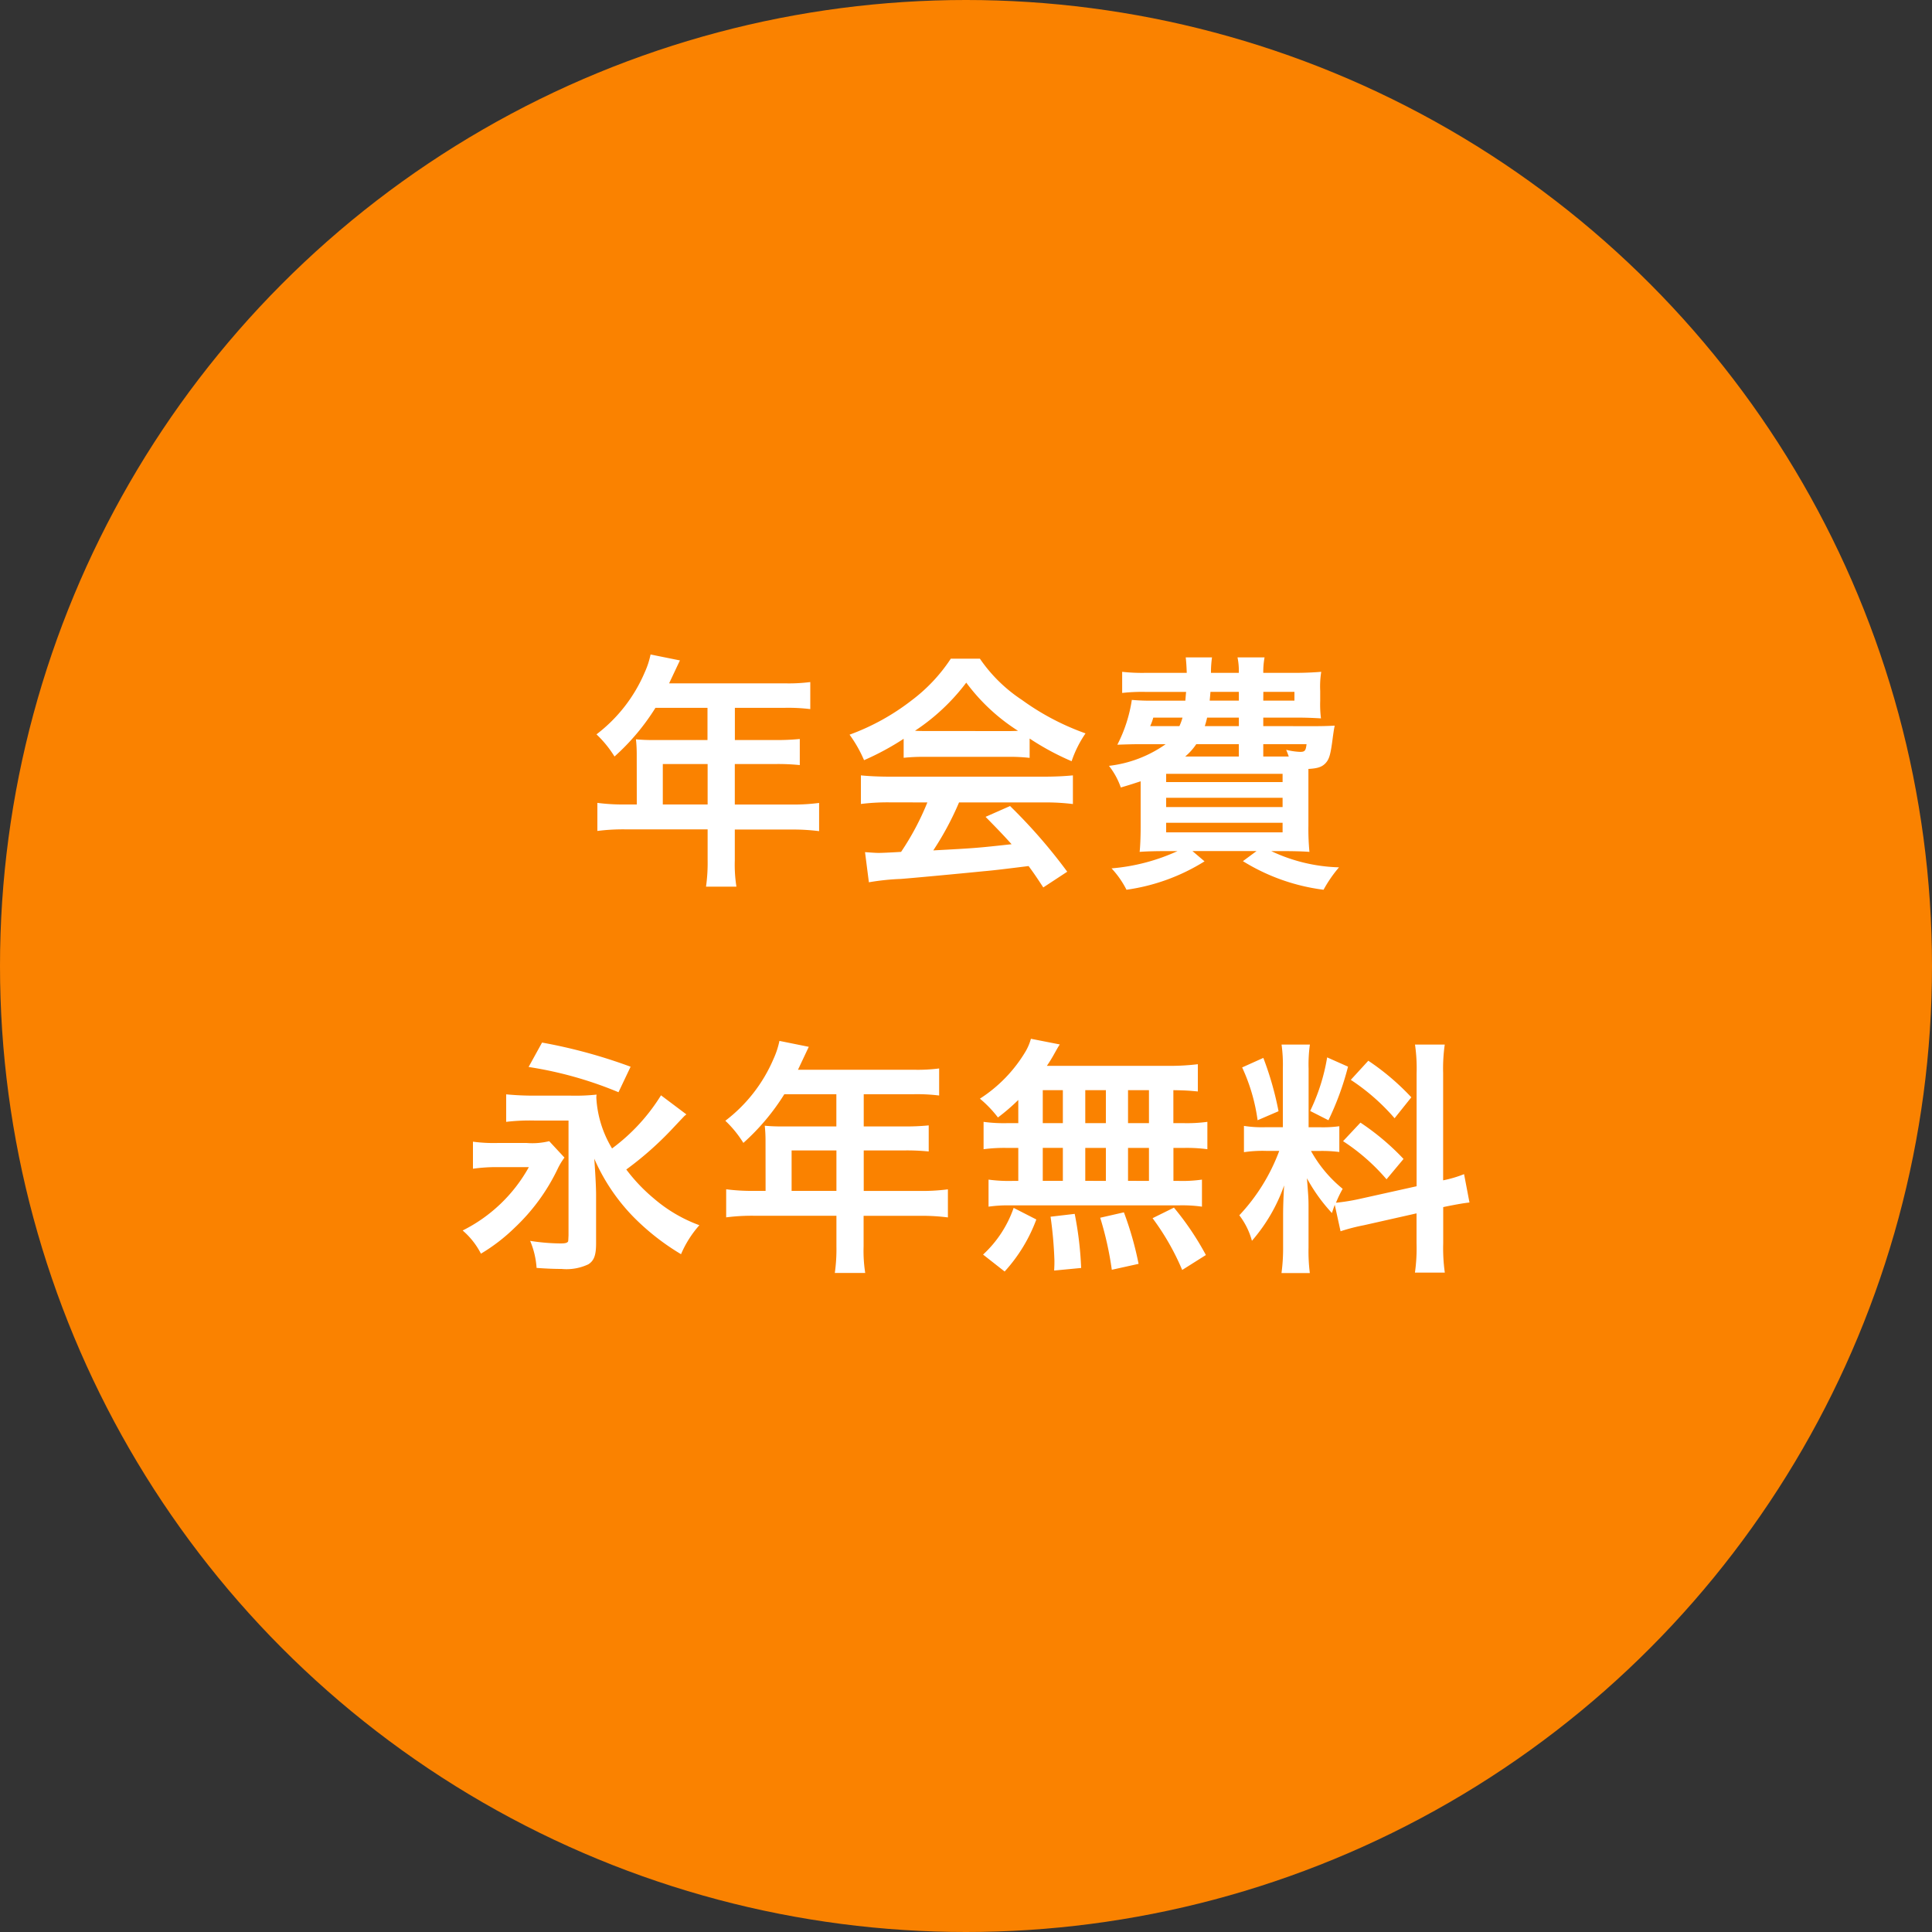
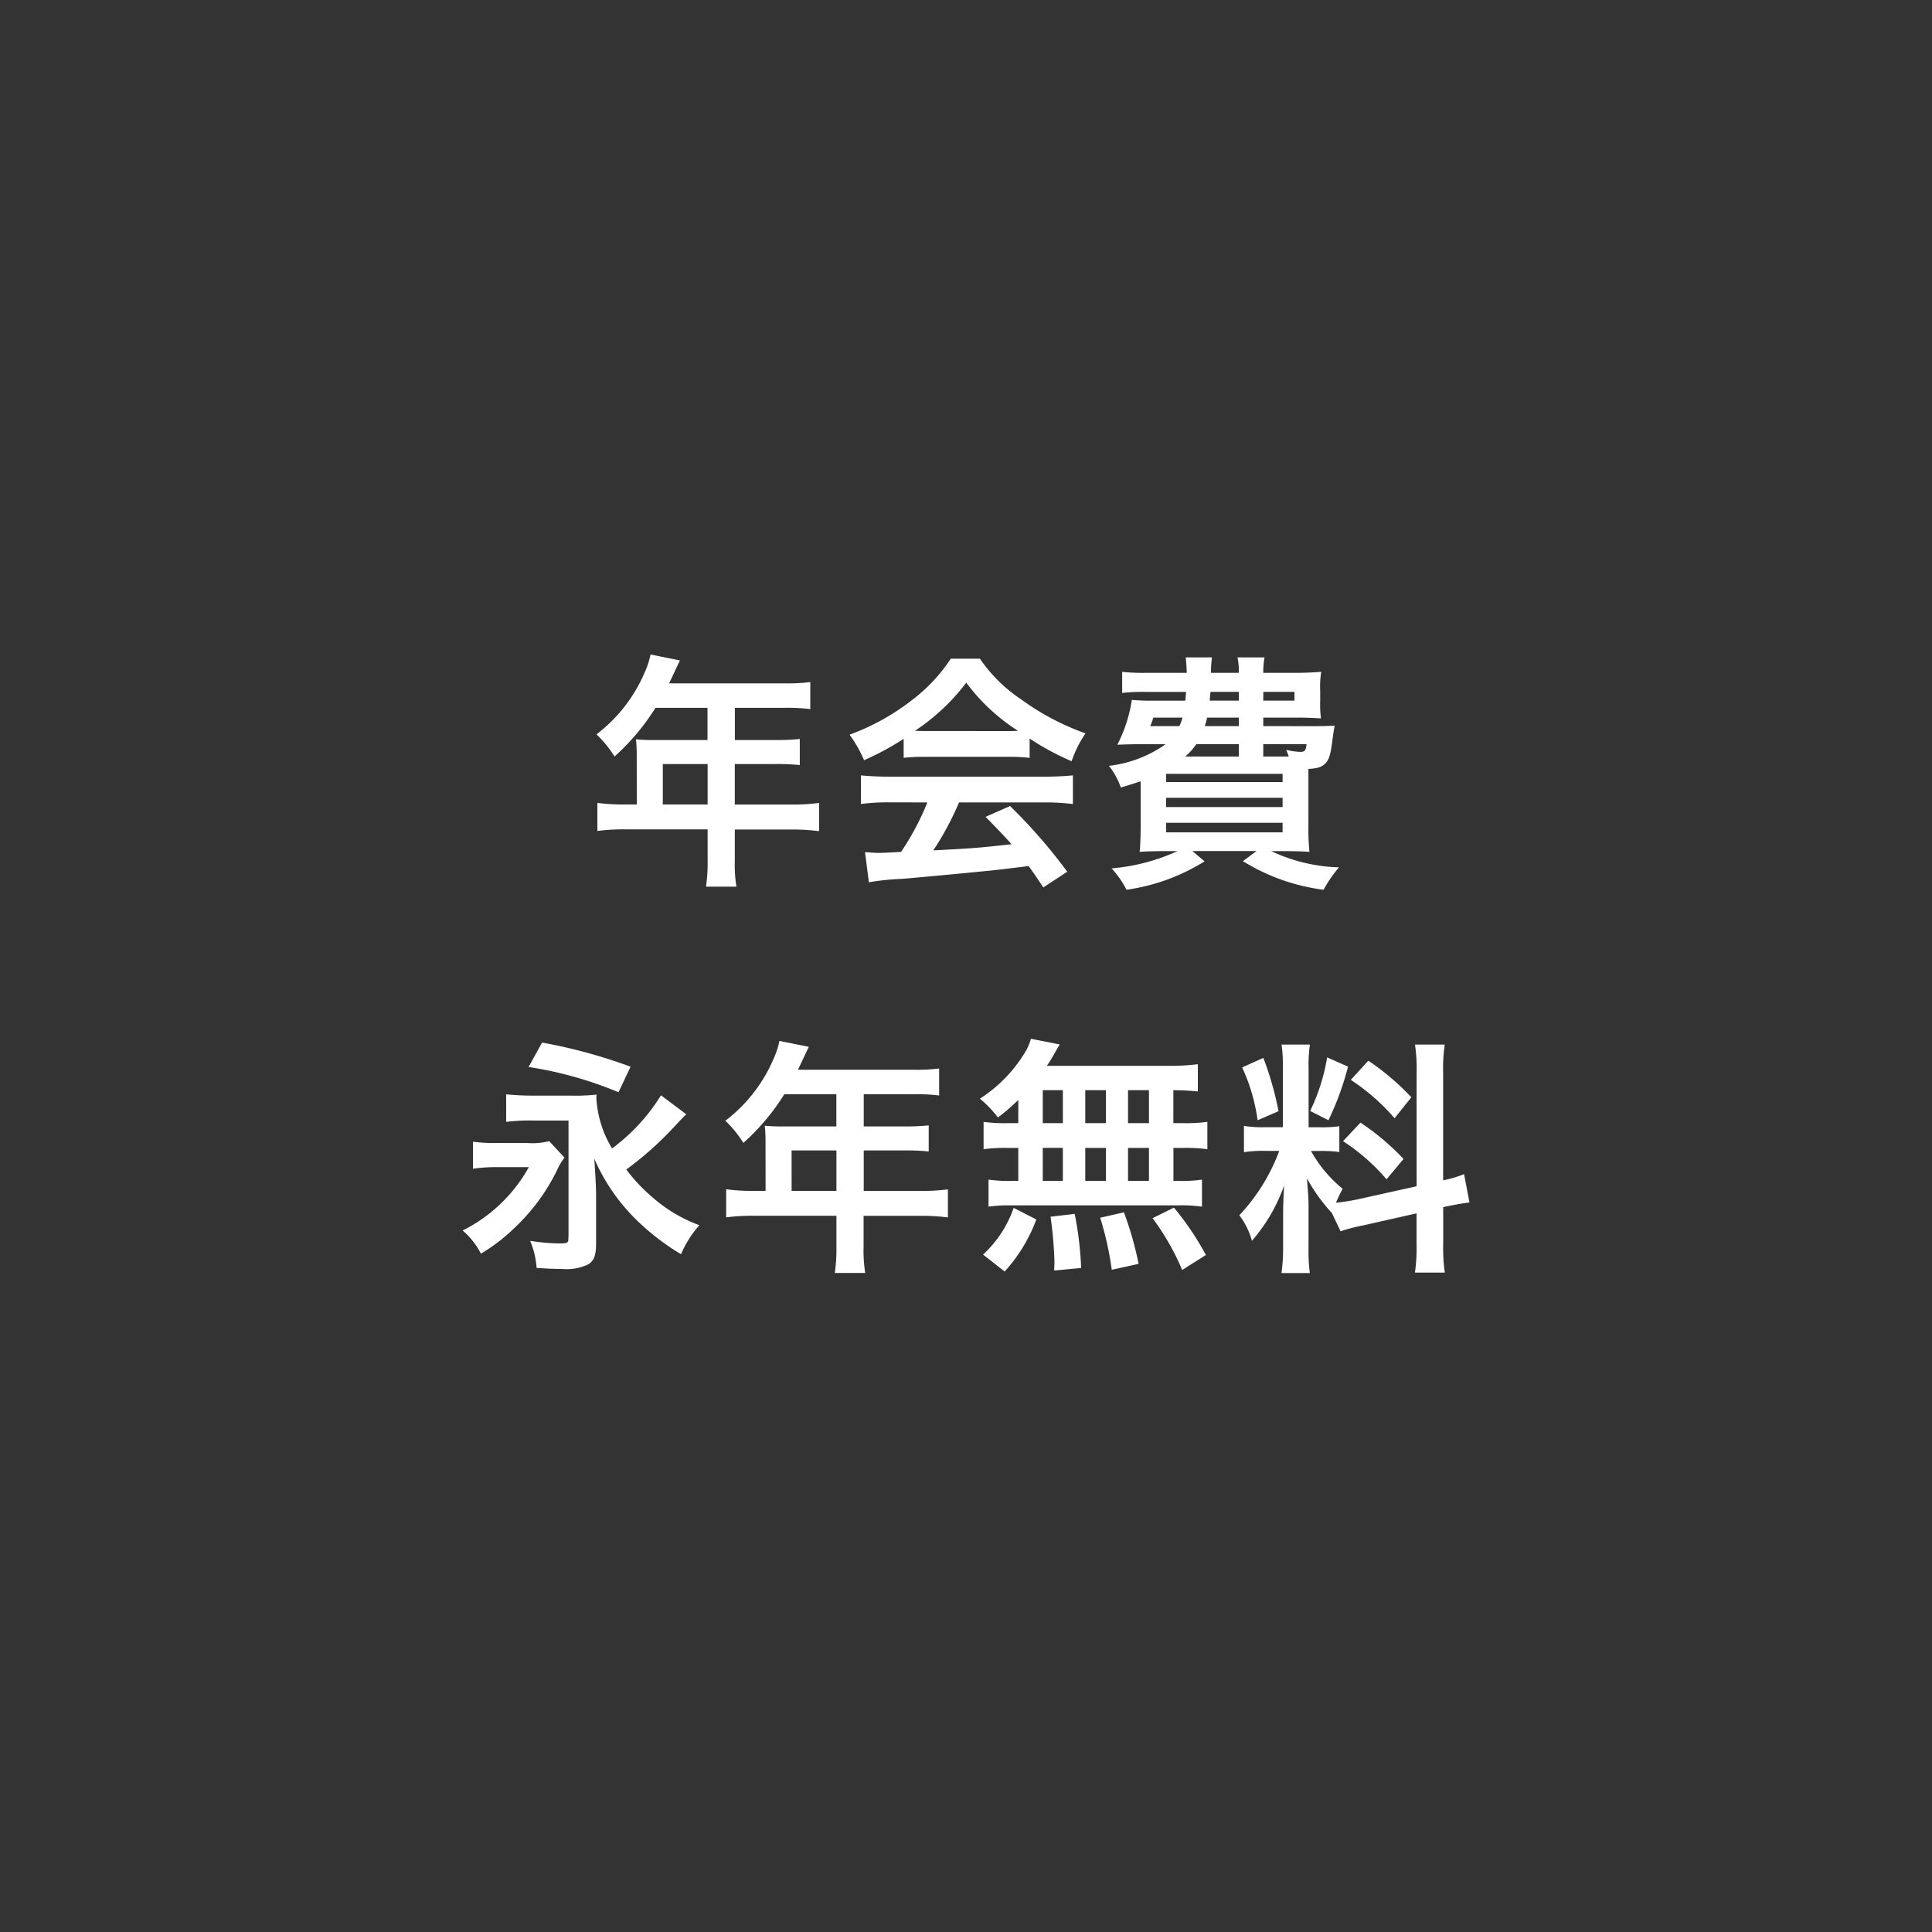
<svg xmlns="http://www.w3.org/2000/svg" width="120" height="120" viewBox="0 0 120 120">
  <rect x="0" y="0" width="120" height="120" fill="#333333" stroke="none" />
  <g transform="translate(-54 -246)">
-     <circle cx="60" cy="60" r="60" transform="translate(54 246)" fill="#fa8200" />
-     <path d="M-20.448-4.032h-.768a12.206,12.206,0,0,1-1.68-.1v1.744a12.7,12.7,0,0,1,1.68-.1h5.168V-.592a10.609,10.609,0,0,1-.1,1.664h1.888a8.849,8.849,0,0,1-.1-1.648v-1.9h3.536a12.794,12.794,0,0,1,1.7.1V-4.128a12.3,12.3,0,0,1-1.7.1h-3.536V-6.544h2.5a13.423,13.423,0,0,1,1.536.064V-8.1a14.174,14.174,0,0,1-1.584.064h-2.448v-2h3.1a11.177,11.177,0,0,1,1.584.08v-1.68a10.511,10.511,0,0,1-1.584.08h-7.184c.4-.848.624-1.328.672-1.424l-1.824-.368a5.205,5.205,0,0,1-.368,1.12,9.519,9.519,0,0,1-2.992,3.84,6.884,6.884,0,0,1,1.12,1.376,13.927,13.927,0,0,0,2.544-3.024h3.232v2h-3.376A10.111,10.111,0,0,1-20.5-8.08a8.4,8.4,0,0,1,.048.9Zm1.616,0V-6.544h2.784v2.512Zm14.96-2.9A11.813,11.813,0,0,1-2.56-6.992H2.576a11.347,11.347,0,0,1,1.376.064v-1.2A16.287,16.287,0,0,0,6.56-6.72a6.977,6.977,0,0,1,.864-1.728,15.644,15.644,0,0,1-3.952-2.08,9.462,9.462,0,0,1-2.608-2.56H-.944A10.306,10.306,0,0,1-3.376-10.5,14.227,14.227,0,0,1-7.232-8.368a8.091,8.091,0,0,1,.9,1.584A16.651,16.651,0,0,0-3.872-8.112Zm1.328-1.664c-.24,0-.368,0-.624-.016A12.855,12.855,0,0,0,.016-11.6,12.036,12.036,0,0,0,3.232-8.608c-.32.016-.464.016-.672.016ZM-2.4-4.16A16.559,16.559,0,0,1-4.032-1.088c-.784.048-1.248.064-1.376.064-.208,0-.4-.016-.864-.048L-6.032.8A15.022,15.022,0,0,1-4.048.592C-3.392.544-.48.272,1.12.112,1.7.064,2.608-.048,3.888-.208c.352.48.48.672.912,1.328L6.288.144a33.319,33.319,0,0,0-3.552-4.08l-1.52.672c.848.864,1.12,1.152,1.616,1.7-2.208.24-2.208.24-4.864.384A18.5,18.5,0,0,0-.432-4.16H4.832a13.792,13.792,0,0,1,1.808.1V-5.84c-.512.048-1.04.08-1.808.08H-4.72c-.72,0-1.328-.032-1.808-.08v1.776a13.458,13.458,0,0,1,1.808-.1ZM18.464-8.9v-.528h2.064c.576,0,.976.016,1.52.048A6.9,6.9,0,0,1,22-10.464v-.624a5.807,5.807,0,0,1,.064-1.184c-.384.032-.992.064-1.52.064h-2.08a5,5,0,0,1,.08-.96h-1.68a4.051,4.051,0,0,1,.08.96H15.216a6.448,6.448,0,0,1,.064-.96H13.648c.032.3.048.528.064.96H11.168A11.405,11.405,0,0,1,9.7-12.272v1.312a11.092,11.092,0,0,1,1.472-.064h2.5c-.016.144-.016.144-.048.544H11.6a12.8,12.8,0,0,1-1.3-.048,8.987,8.987,0,0,1-.9,2.784c.416-.016.96-.032,1.28-.032H12.4A7.609,7.609,0,0,1,8.88-6.432a4.672,4.672,0,0,1,.736,1.344c.608-.176.832-.256,1.232-.384v2.848c0,.656-.032,1.28-.064,1.536.384-.032.992-.048,1.632-.048h.72A12.251,12.251,0,0,1,9.04-.064a5.722,5.722,0,0,1,.928,1.328A12.369,12.369,0,0,0,14.816-.5l-.752-.64h3.984L17.2-.512a12.475,12.475,0,0,0,5.008,1.776,8.135,8.135,0,0,1,.96-1.392A10.473,10.473,0,0,1,18.96-1.136H19.7c.624,0,1.28.016,1.632.048a14.577,14.577,0,0,1-.064-1.632V-6.24c.592-.032.864-.128,1.088-.384s.3-.576.432-1.616c.064-.448.064-.448.112-.688-.336.016-.656.032-1.328.032Zm1.3,1.888h-1.3v-.768h2.688c-.048.416-.112.48-.4.48a4.164,4.164,0,0,1-.864-.128c.08.192.1.256.16.416Zm-2.816,0H13.616a3.721,3.721,0,0,0,.688-.768h2.64Zm-3.5-2.416a3.5,3.5,0,0,1-.192.528H11.44a3.167,3.167,0,0,0,.192-.528Zm3.5,0V-8.9H14.832a5.084,5.084,0,0,0,.144-.528Zm0-1.6v.544H15.136c.032-.336.032-.352.048-.544Zm1.52,0H20.4v.544H18.464ZM12.432-5.936h7.232v.512H12.432Zm0,1.488h7.232v.576H12.432Zm0,1.552h7.232V-2.3H12.432ZM-18.944,14.032a11.837,11.837,0,0,1-3.04,3.3,6.783,6.783,0,0,1-.976-3.136,1.148,1.148,0,0,1,.016-.208,12.556,12.556,0,0,1-1.616.064h-2.192a17.75,17.75,0,0,1-1.808-.08V15.68a12.493,12.493,0,0,1,1.792-.08h2.08v7.136c-.016.352-.016.352-.032.384-.064.08-.16.112-.48.112a12.626,12.626,0,0,1-1.872-.16,5.156,5.156,0,0,1,.4,1.68c.656.048,1.136.064,1.552.064a3.171,3.171,0,0,0,1.664-.288c.352-.224.48-.56.48-1.3V20.208c0-.544-.064-1.568-.112-2.24a12.078,12.078,0,0,0,2.4,3.584A14.762,14.762,0,0,0-17.7,23.9,6.6,6.6,0,0,1-16.56,22.1a9.136,9.136,0,0,1-2.832-1.664A10.7,10.7,0,0,1-21.1,18.64a20.606,20.606,0,0,0,2.768-2.432c.784-.832.784-.832.864-.912a.609.609,0,0,0,.1-.08Zm-8.224-1.76a23.825,23.825,0,0,1,5.584,1.568l.752-1.584a32.534,32.534,0,0,0-5.5-1.5Zm1.28,4.608a4.372,4.372,0,0,1-1.408.112h-1.76a9.655,9.655,0,0,1-1.568-.08v1.68a10.336,10.336,0,0,1,1.472-.1h2a9.6,9.6,0,0,1-4.112,3.936,4.725,4.725,0,0,1,1.136,1.44,11.217,11.217,0,0,0,2.1-1.616,12.275,12.275,0,0,0,2.656-3.632,4.085,4.085,0,0,1,.432-.72Zm13.44,3.088h-.768a12.206,12.206,0,0,1-1.68-.1v1.744a12.705,12.705,0,0,1,1.68-.1h5.168v1.888a10.609,10.609,0,0,1-.1,1.664h1.888a8.849,8.849,0,0,1-.1-1.648v-1.9h3.536a12.794,12.794,0,0,1,1.7.1V19.872a12.3,12.3,0,0,1-1.7.1H-6.352V17.456h2.5a13.423,13.423,0,0,1,1.536.064V15.9a14.174,14.174,0,0,1-1.584.064H-6.352v-2h3.1a11.177,11.177,0,0,1,1.584.08v-1.68a10.511,10.511,0,0,1-1.584.08h-7.184c.4-.848.624-1.328.672-1.424l-1.824-.368a5.205,5.205,0,0,1-.368,1.12,9.519,9.519,0,0,1-2.992,3.84,6.884,6.884,0,0,1,1.12,1.376,13.927,13.927,0,0,0,2.544-3.024h3.232v2h-3.376A10.111,10.111,0,0,1-12.5,15.92a8.4,8.4,0,0,1,.048.9Zm1.616,0V17.456h2.784v2.512ZM3.248,15.76H2.592a9.371,9.371,0,0,1-1.5-.08v1.7a9.742,9.742,0,0,1,1.5-.08h.656v2.048H2.9a9.25,9.25,0,0,1-1.5-.08v1.68a8.514,8.514,0,0,1,1.36-.08H13.216a8.622,8.622,0,0,1,1.44.08v-1.68a8.7,8.7,0,0,1-1.472.08h-.3V17.3h.608a9.617,9.617,0,0,1,1.5.08v-1.7a9.493,9.493,0,0,1-1.5.08H12.88V13.712c.88.016.96.032,1.52.08V12.1a14.241,14.241,0,0,1-1.952.1H5.024a8.776,8.776,0,0,0,.48-.784c.208-.368.208-.368.32-.544l-1.792-.352a3.285,3.285,0,0,1-.32.768A8.881,8.881,0,0,1,.864,14.24a7.214,7.214,0,0,1,1.12,1.168A12.407,12.407,0,0,0,3.248,14.32Zm1.52-2.048H6.016V15.76H4.768Zm0,3.584H6.016v2.048H4.768Zm2.64,2.048V17.3h1.28v2.048Zm0-3.584V13.712h1.28V15.76Zm2.656,3.584V17.3h1.3v2.048Zm0-3.584V13.712h1.3V15.76ZM14.9,23.952a17.591,17.591,0,0,0-1.984-2.944l-1.328.656a15.411,15.411,0,0,1,1.84,3.216ZM10.72,24.5a20.513,20.513,0,0,0-.912-3.2l-1.472.336a20.451,20.451,0,0,1,.72,3.232Zm-3.568.256a21.526,21.526,0,0,0-.4-3.36l-1.5.176a24.759,24.759,0,0,1,.24,2.72c0,.24,0,.24-.016.624ZM2.4,24.976a9.889,9.889,0,0,0,1.968-3.232l-1.408-.72a7.106,7.106,0,0,1-1.9,2.9Zm20.864-2.5A11.923,11.923,0,0,1,24.72,22.1l3.264-.736v1.856a10.638,10.638,0,0,1-.1,1.824h1.856a10.878,10.878,0,0,1-.1-1.808V20.976l.144-.032c.72-.144,1.088-.208,1.488-.256l-.336-1.76a7.285,7.285,0,0,1-1.3.384V12.656a10.567,10.567,0,0,1,.1-1.776H27.888a10.22,10.22,0,0,1,.1,1.792V19.68l-3.6.8a12.487,12.487,0,0,1-1.408.224,7.183,7.183,0,0,1,.416-.864,8.08,8.08,0,0,1-1.968-2.352h.544a8.413,8.413,0,0,1,1.216.064v-1.6A7.408,7.408,0,0,1,22,16.016h-.72V12.368a8.8,8.8,0,0,1,.08-1.488H19.6a9.13,9.13,0,0,1,.08,1.5v3.632H18.64a7.258,7.258,0,0,1-1.376-.08v1.632a7.776,7.776,0,0,1,1.392-.08h.8a11.86,11.86,0,0,1-2.48,4,4.592,4.592,0,0,1,.784,1.584,10.586,10.586,0,0,0,2-3.44c-.032.512-.064,1.216-.064,1.824V23.44a11.618,11.618,0,0,1-.1,1.632h1.76a10.747,10.747,0,0,1-.08-1.6V20.928c0-.464-.016-.672-.1-1.744a10.6,10.6,0,0,0,1.552,2.16c.08-.24.1-.3.176-.512ZM17.152,12.3a11.455,11.455,0,0,1,.96,3.28l1.3-.56a19.709,19.709,0,0,0-.944-3.312Zm5.28-.624a12.164,12.164,0,0,1-1.056,3.328l1.136.576a17.744,17.744,0,0,0,1.216-3.328ZM23.9,13.072a13.016,13.016,0,0,1,2.72,2.384l1.04-1.3a15.2,15.2,0,0,0-2.672-2.272Zm-.48,3.808a12.532,12.532,0,0,1,2.7,2.368l1.056-1.264A15.329,15.329,0,0,0,24.5,15.728Z" transform="translate(114 300)" fill="#fff" />
+     <path d="M-20.448-4.032h-.768a12.206,12.206,0,0,1-1.68-.1v1.744a12.7,12.7,0,0,1,1.68-.1h5.168V-.592a10.609,10.609,0,0,1-.1,1.664h1.888a8.849,8.849,0,0,1-.1-1.648v-1.9h3.536a12.794,12.794,0,0,1,1.7.1V-4.128a12.3,12.3,0,0,1-1.7.1h-3.536V-6.544h2.5a13.423,13.423,0,0,1,1.536.064V-8.1a14.174,14.174,0,0,1-1.584.064h-2.448v-2h3.1a11.177,11.177,0,0,1,1.584.08v-1.68a10.511,10.511,0,0,1-1.584.08h-7.184c.4-.848.624-1.328.672-1.424l-1.824-.368a5.205,5.205,0,0,1-.368,1.12,9.519,9.519,0,0,1-2.992,3.84,6.884,6.884,0,0,1,1.12,1.376,13.927,13.927,0,0,0,2.544-3.024h3.232v2h-3.376A10.111,10.111,0,0,1-20.5-8.08a8.4,8.4,0,0,1,.048.9Zm1.616,0V-6.544h2.784v2.512Zm14.96-2.9A11.813,11.813,0,0,1-2.56-6.992H2.576a11.347,11.347,0,0,1,1.376.064v-1.2A16.287,16.287,0,0,0,6.56-6.72a6.977,6.977,0,0,1,.864-1.728,15.644,15.644,0,0,1-3.952-2.08,9.462,9.462,0,0,1-2.608-2.56H-.944A10.306,10.306,0,0,1-3.376-10.5,14.227,14.227,0,0,1-7.232-8.368a8.091,8.091,0,0,1,.9,1.584A16.651,16.651,0,0,0-3.872-8.112Zm1.328-1.664c-.24,0-.368,0-.624-.016A12.855,12.855,0,0,0,.016-11.6,12.036,12.036,0,0,0,3.232-8.608c-.32.016-.464.016-.672.016ZM-2.4-4.16A16.559,16.559,0,0,1-4.032-1.088c-.784.048-1.248.064-1.376.064-.208,0-.4-.016-.864-.048L-6.032.8A15.022,15.022,0,0,1-4.048.592C-3.392.544-.48.272,1.12.112,1.7.064,2.608-.048,3.888-.208c.352.48.48.672.912,1.328L6.288.144a33.319,33.319,0,0,0-3.552-4.08l-1.52.672c.848.864,1.12,1.152,1.616,1.7-2.208.24-2.208.24-4.864.384A18.5,18.5,0,0,0-.432-4.16H4.832a13.792,13.792,0,0,1,1.808.1V-5.84c-.512.048-1.04.08-1.808.08H-4.72c-.72,0-1.328-.032-1.808-.08v1.776a13.458,13.458,0,0,1,1.808-.1ZM18.464-8.9v-.528h2.064c.576,0,.976.016,1.52.048A6.9,6.9,0,0,1,22-10.464v-.624a5.807,5.807,0,0,1,.064-1.184c-.384.032-.992.064-1.52.064h-2.08a5,5,0,0,1,.08-.96h-1.68a4.051,4.051,0,0,1,.08.96H15.216a6.448,6.448,0,0,1,.064-.96H13.648c.032.3.048.528.064.96H11.168A11.405,11.405,0,0,1,9.7-12.272v1.312a11.092,11.092,0,0,1,1.472-.064h2.5c-.016.144-.016.144-.048.544H11.6a12.8,12.8,0,0,1-1.3-.048,8.987,8.987,0,0,1-.9,2.784c.416-.016.96-.032,1.28-.032H12.4A7.609,7.609,0,0,1,8.88-6.432a4.672,4.672,0,0,1,.736,1.344c.608-.176.832-.256,1.232-.384v2.848c0,.656-.032,1.28-.064,1.536.384-.032.992-.048,1.632-.048h.72A12.251,12.251,0,0,1,9.04-.064a5.722,5.722,0,0,1,.928,1.328A12.369,12.369,0,0,0,14.816-.5l-.752-.64h3.984L17.2-.512a12.475,12.475,0,0,0,5.008,1.776,8.135,8.135,0,0,1,.96-1.392A10.473,10.473,0,0,1,18.96-1.136H19.7c.624,0,1.28.016,1.632.048a14.577,14.577,0,0,1-.064-1.632V-6.24c.592-.032.864-.128,1.088-.384s.3-.576.432-1.616c.064-.448.064-.448.112-.688-.336.016-.656.032-1.328.032Zm1.3,1.888h-1.3v-.768h2.688c-.048.416-.112.48-.4.48a4.164,4.164,0,0,1-.864-.128c.08.192.1.256.16.416Zm-2.816,0H13.616a3.721,3.721,0,0,0,.688-.768h2.64Zm-3.5-2.416a3.5,3.5,0,0,1-.192.528H11.44a3.167,3.167,0,0,0,.192-.528Zm3.5,0V-8.9H14.832a5.084,5.084,0,0,0,.144-.528Zm0-1.6v.544H15.136c.032-.336.032-.352.048-.544Zm1.52,0H20.4v.544H18.464ZM12.432-5.936h7.232v.512H12.432Zm0,1.488h7.232v.576H12.432Zm0,1.552h7.232V-2.3H12.432ZM-18.944,14.032a11.837,11.837,0,0,1-3.04,3.3,6.783,6.783,0,0,1-.976-3.136,1.148,1.148,0,0,1,.016-.208,12.556,12.556,0,0,1-1.616.064h-2.192a17.75,17.75,0,0,1-1.808-.08V15.68a12.493,12.493,0,0,1,1.792-.08h2.08v7.136c-.016.352-.016.352-.032.384-.064.08-.16.112-.48.112a12.626,12.626,0,0,1-1.872-.16,5.156,5.156,0,0,1,.4,1.68c.656.048,1.136.064,1.552.064a3.171,3.171,0,0,0,1.664-.288c.352-.224.48-.56.48-1.3V20.208c0-.544-.064-1.568-.112-2.24a12.078,12.078,0,0,0,2.4,3.584A14.762,14.762,0,0,0-17.7,23.9,6.6,6.6,0,0,1-16.56,22.1a9.136,9.136,0,0,1-2.832-1.664A10.7,10.7,0,0,1-21.1,18.64a20.606,20.606,0,0,0,2.768-2.432c.784-.832.784-.832.864-.912a.609.609,0,0,0,.1-.08Zm-8.224-1.76a23.825,23.825,0,0,1,5.584,1.568l.752-1.584a32.534,32.534,0,0,0-5.5-1.5Zm1.28,4.608a4.372,4.372,0,0,1-1.408.112h-1.76a9.655,9.655,0,0,1-1.568-.08v1.68a10.336,10.336,0,0,1,1.472-.1h2a9.6,9.6,0,0,1-4.112,3.936,4.725,4.725,0,0,1,1.136,1.44,11.217,11.217,0,0,0,2.1-1.616,12.275,12.275,0,0,0,2.656-3.632,4.085,4.085,0,0,1,.432-.72Zm13.44,3.088h-.768a12.206,12.206,0,0,1-1.68-.1v1.744a12.705,12.705,0,0,1,1.68-.1h5.168v1.888a10.609,10.609,0,0,1-.1,1.664h1.888a8.849,8.849,0,0,1-.1-1.648v-1.9h3.536a12.794,12.794,0,0,1,1.7.1V19.872a12.3,12.3,0,0,1-1.7.1H-6.352V17.456h2.5a13.423,13.423,0,0,1,1.536.064V15.9a14.174,14.174,0,0,1-1.584.064H-6.352v-2h3.1a11.177,11.177,0,0,1,1.584.08v-1.68a10.511,10.511,0,0,1-1.584.08h-7.184c.4-.848.624-1.328.672-1.424l-1.824-.368a5.205,5.205,0,0,1-.368,1.12,9.519,9.519,0,0,1-2.992,3.84,6.884,6.884,0,0,1,1.12,1.376,13.927,13.927,0,0,0,2.544-3.024h3.232v2h-3.376A10.111,10.111,0,0,1-12.5,15.92a8.4,8.4,0,0,1,.048.9Zm1.616,0V17.456h2.784v2.512ZM3.248,15.76H2.592a9.371,9.371,0,0,1-1.5-.08v1.7a9.742,9.742,0,0,1,1.5-.08h.656v2.048H2.9a9.25,9.25,0,0,1-1.5-.08v1.68a8.514,8.514,0,0,1,1.36-.08H13.216a8.622,8.622,0,0,1,1.44.08v-1.68a8.7,8.7,0,0,1-1.472.08h-.3V17.3h.608a9.617,9.617,0,0,1,1.5.08v-1.7a9.493,9.493,0,0,1-1.5.08H12.88V13.712c.88.016.96.032,1.52.08V12.1a14.241,14.241,0,0,1-1.952.1H5.024a8.776,8.776,0,0,0,.48-.784c.208-.368.208-.368.32-.544l-1.792-.352a3.285,3.285,0,0,1-.32.768A8.881,8.881,0,0,1,.864,14.24a7.214,7.214,0,0,1,1.12,1.168A12.407,12.407,0,0,0,3.248,14.32Zm1.52-2.048H6.016V15.76H4.768Zm0,3.584H6.016v2.048H4.768Zm2.64,2.048V17.3h1.28v2.048Zm0-3.584V13.712h1.28V15.76Zm2.656,3.584V17.3h1.3v2.048Zm0-3.584V13.712h1.3V15.76ZM14.9,23.952a17.591,17.591,0,0,0-1.984-2.944l-1.328.656a15.411,15.411,0,0,1,1.84,3.216ZM10.72,24.5a20.513,20.513,0,0,0-.912-3.2l-1.472.336a20.451,20.451,0,0,1,.72,3.232Zm-3.568.256a21.526,21.526,0,0,0-.4-3.36l-1.5.176a24.759,24.759,0,0,1,.24,2.72c0,.24,0,.24-.016.624ZM2.4,24.976a9.889,9.889,0,0,0,1.968-3.232l-1.408-.72a7.106,7.106,0,0,1-1.9,2.9Zm20.864-2.5A11.923,11.923,0,0,1,24.72,22.1l3.264-.736v1.856a10.638,10.638,0,0,1-.1,1.824h1.856a10.878,10.878,0,0,1-.1-1.808V20.976l.144-.032c.72-.144,1.088-.208,1.488-.256l-.336-1.76a7.285,7.285,0,0,1-1.3.384V12.656a10.567,10.567,0,0,1,.1-1.776H27.888a10.22,10.22,0,0,1,.1,1.792V19.68l-3.6.8a12.487,12.487,0,0,1-1.408.224,7.183,7.183,0,0,1,.416-.864,8.08,8.08,0,0,1-1.968-2.352h.544a8.413,8.413,0,0,1,1.216.064v-1.6A7.408,7.408,0,0,1,22,16.016h-.72V12.368a8.8,8.8,0,0,1,.08-1.488H19.6a9.13,9.13,0,0,1,.08,1.5v3.632H18.64a7.258,7.258,0,0,1-1.376-.08v1.632a7.776,7.776,0,0,1,1.392-.08h.8a11.86,11.86,0,0,1-2.48,4,4.592,4.592,0,0,1,.784,1.584,10.586,10.586,0,0,0,2-3.44c-.032.512-.064,1.216-.064,1.824V23.44a11.618,11.618,0,0,1-.1,1.632h1.76a10.747,10.747,0,0,1-.08-1.6V20.928c0-.464-.016-.672-.1-1.744a10.6,10.6,0,0,0,1.552,2.16ZM17.152,12.3a11.455,11.455,0,0,1,.96,3.28l1.3-.56a19.709,19.709,0,0,0-.944-3.312Zm5.28-.624a12.164,12.164,0,0,1-1.056,3.328l1.136.576a17.744,17.744,0,0,0,1.216-3.328ZM23.9,13.072a13.016,13.016,0,0,1,2.72,2.384l1.04-1.3a15.2,15.2,0,0,0-2.672-2.272Zm-.48,3.808a12.532,12.532,0,0,1,2.7,2.368l1.056-1.264A15.329,15.329,0,0,0,24.5,15.728Z" transform="translate(114 300)" fill="#fff" />
  </g>
</svg>